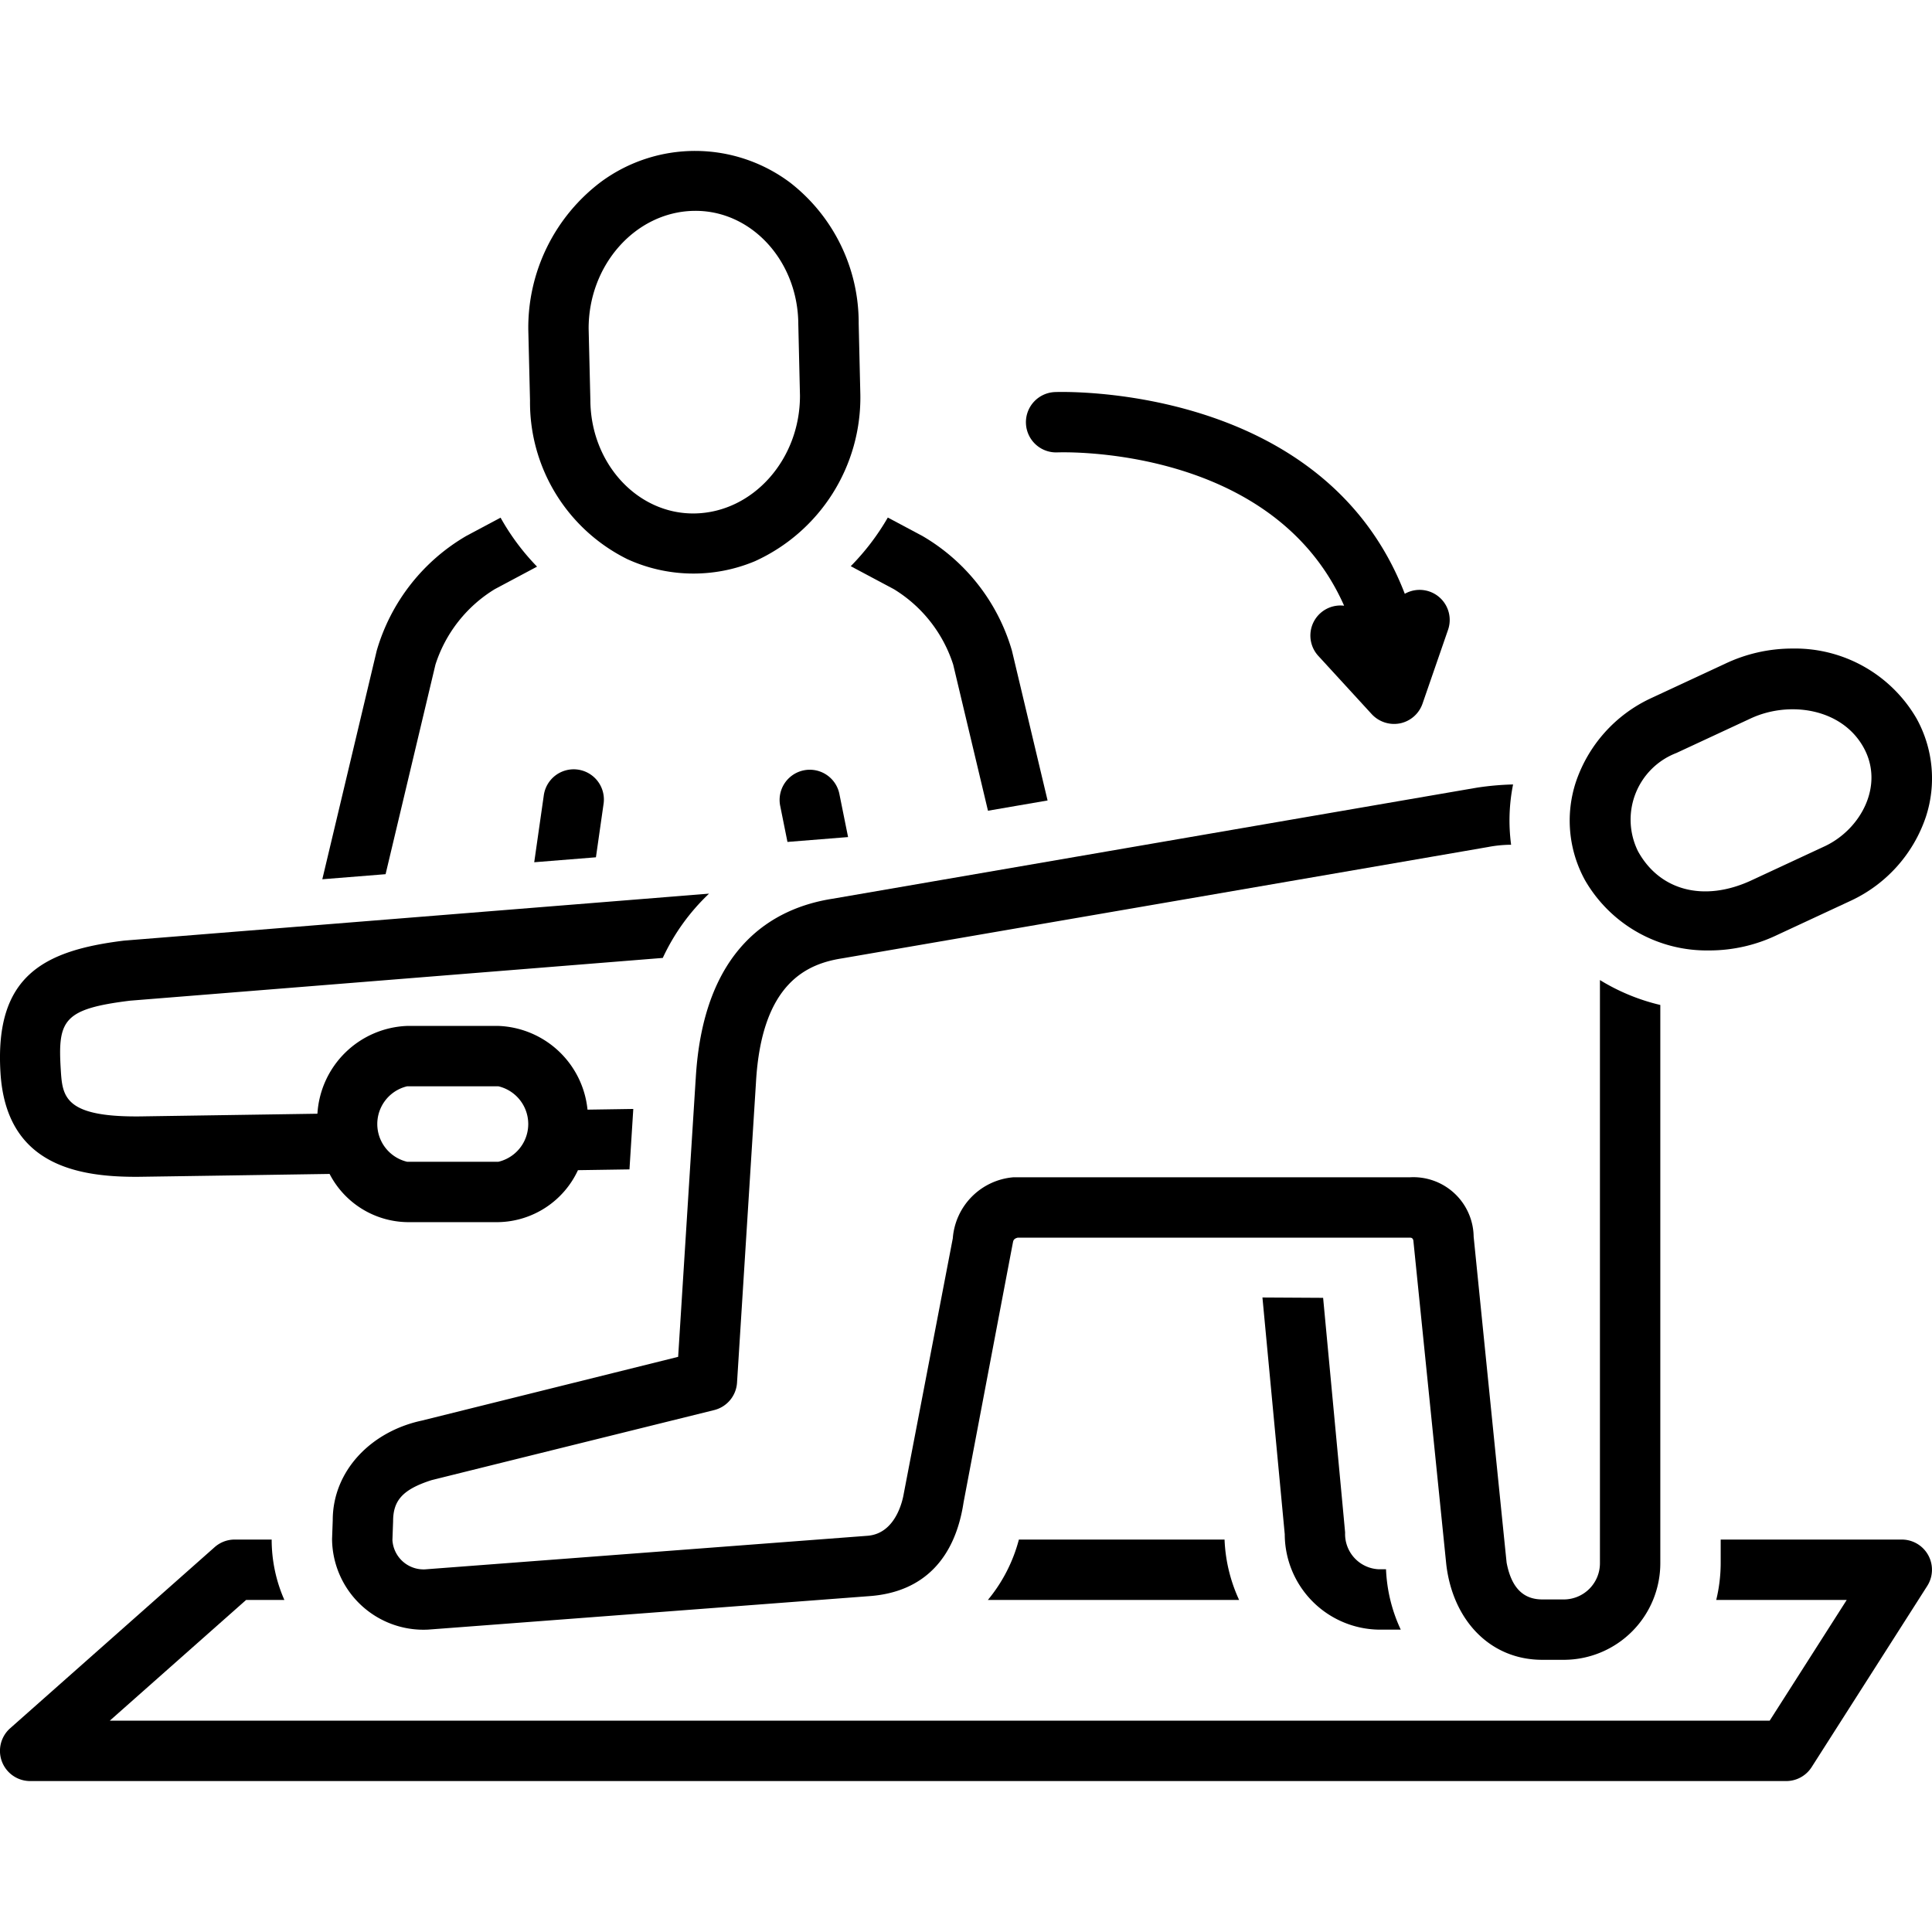
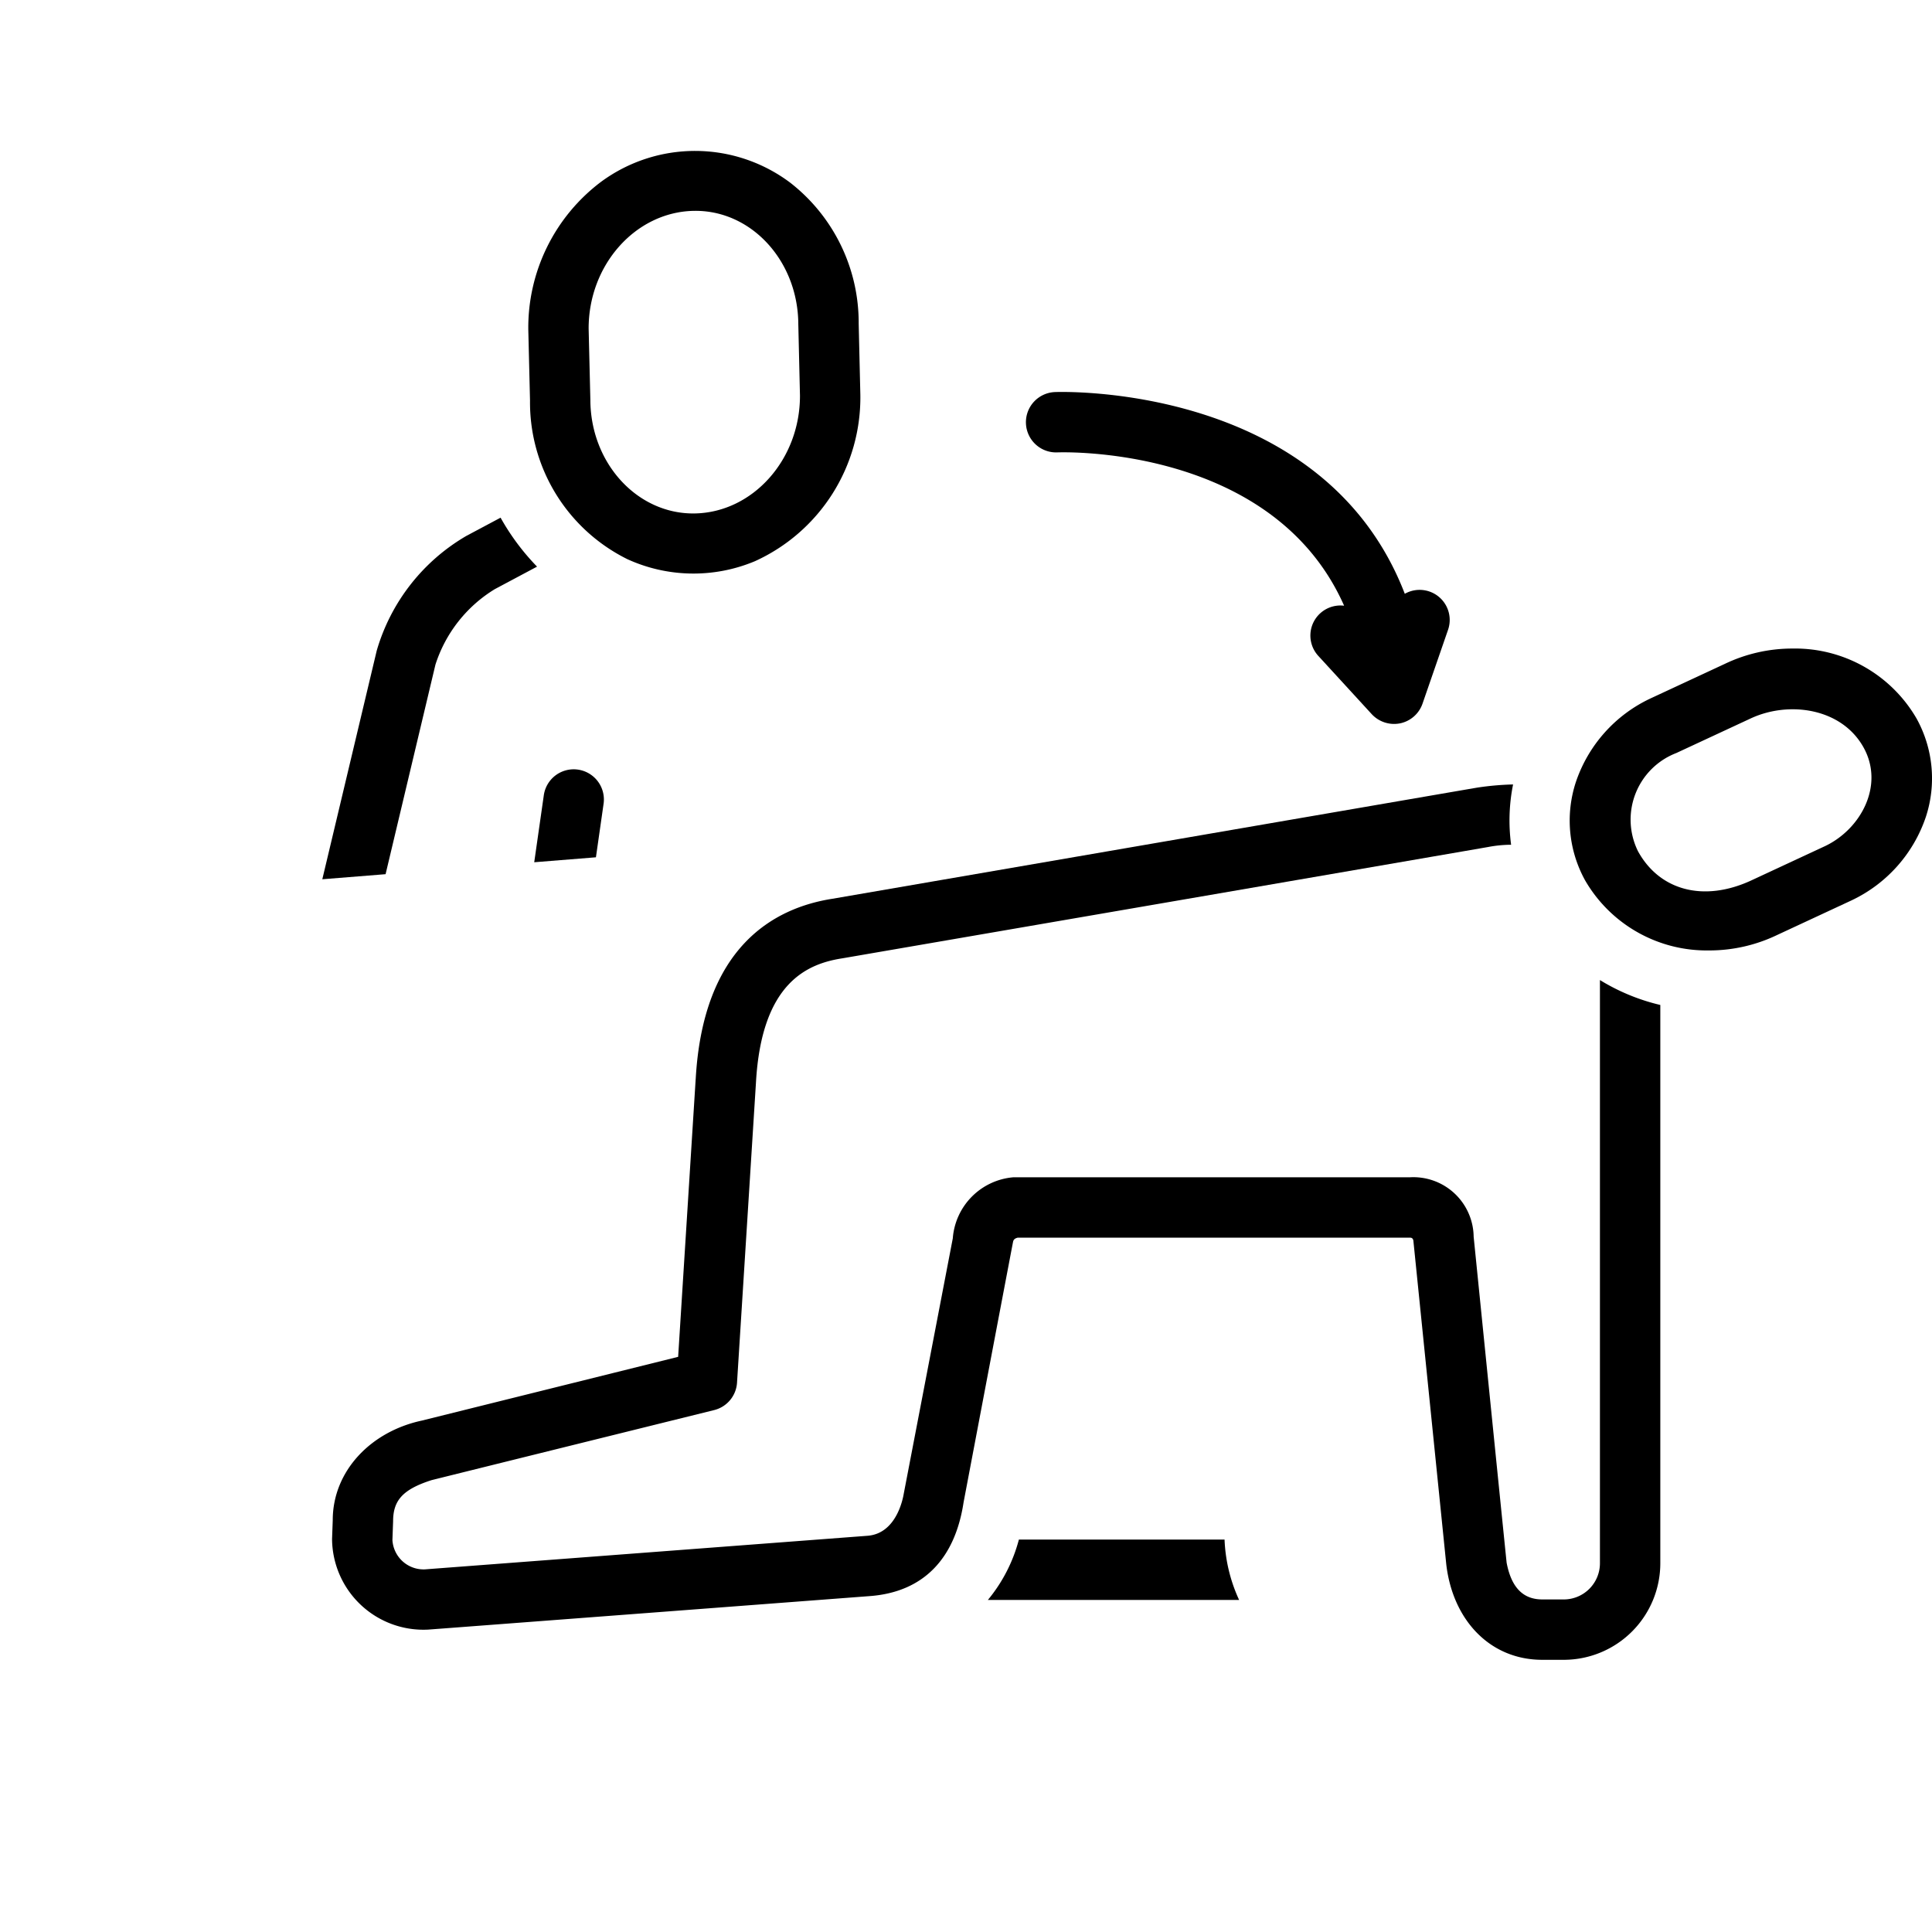
<svg xmlns="http://www.w3.org/2000/svg" id="Layer_1" viewBox="0 0 128 128" data-name="Layer 1">
  <path d="m46.09 71.501-1.161 18.393-16.988 4.225c-3.379.725-5.898 3.346-5.896 6.602l-.045 1.235a6.056 6.056 0 0 0 6.358 6.01c.051 0 29.205-2.216 29.205-2.216 3.656-.25 5.719-2.531 6.277-6.219 0 0 3.252-17.145 3.28-17.268.037-.169.158-.224.3-.263h26.029c.177.013.191.185.196.253l2.175 21.398c.432 3.682 2.891 6.316 6.362 6.316h1.455a6.402 6.402 0 0 0 6.363-6.427v-36.958a13.591 13.591 0 0 1 -4-1.651v38.609a2.399 2.399 0 0 1 -2.363 2.427h-1.455c-1.303 0-2.057-.827-2.363-2.427-.013-.066-2.186-21.607-2.186-21.607a3.994 3.994 0 0 0 -4.236-3.934s-26.21-.005-26.269 0a4.392 4.392 0 0 0 -4.003 4.044l-3.246 16.903c-.023.124-.399 2.646-2.399 2.803-.051.004-29.189 2.215-29.189 2.215a2.067 2.067 0 0 1 -2.292-1.934l.045-1.235c0-1.368.612-2.109 2.536-2.728.073-.023 18.737-4.646 18.737-4.646a2.001 2.001 0 0 0 1.513-1.815l1.254-19.871c.368-6.648 3.422-7.886 5.72-8.243 4.341-.748 42.421-7.307 42.8-7.378a8.305 8.305 0 0 1 1.511-.147 12.142 12.142 0 0 1 .13-3.995 18.799 18.799 0 0 0 -2.371.209c-.658.11-42.327 7.296-42.716 7.363-3.868.602-8.581 3.167-9.066 11.954z" />
  <path d="m113.259 62.969a10.38 10.38 0 0 0 4.461-1.014l4.927-2.292a9.452 9.452 0 0 0 4.95-5.554 8.188 8.188 0 0 0 -.622-6.509 9.309 9.309 0 0 0 -8.238-4.632 10.36 10.36 0 0 0 -4.458 1.013l-4.93 2.293a9.448 9.448 0 0 0 -4.948 5.552 8.192 8.192 0 0 0 .621 6.509 9.308 9.308 0 0 0 8.237 4.633zm-2.199-13.079 4.931-2.293c2.535-1.179 6.035-.687 7.481 1.935 1.371 2.485-.163 5.373-2.536 6.515l-4.927 2.292c-3.134 1.442-6.05.666-7.484-1.935a4.728 4.728 0 0 1 2.535-6.514z" />
  <path d="m70.094 29.971c.164-.001 14.222-.533 18.957 10.159a1.992 1.992 0 0 0 -1.705 3.33l3.536 3.856a2.022 2.022 0 0 0 1.88.607 2.002 2.002 0 0 0 1.484-1.305l1.689-4.886a1.993 1.993 0 0 0 -2.864-2.392c-5.407-14.042-22.987-13.373-23.169-13.365a2 2 0 1 0 .192 3.995z" />
  <path d="m41.535 37.033a10.538 10.538 0 0 0 8.479.149 11.91 11.91 0 0 0 6.986-11.036l-.11-4.711a11.753 11.753 0 0 0 -4.535-9.331 10.5 10.5 0 0 0 -12.534-.058 12.094 12.094 0 0 0 -4.82 9.791l.114 4.707a11.588 11.588 0 0 0 6.421 10.488zm4.422-23.063.128-.001c3.739 0 6.792 3.355 6.805 7.519l.11 4.711c.013 4.232-3.107 7.74-6.954 7.818l-.122.001c-3.744 0-6.799-3.357-6.811-7.527l-.114-4.708c-.013-4.232 3.108-7.736 6.957-7.813z" />
  <path d="m36.029 52.686-.635 4.44 4.088-.328.507-3.546a2 2 0 0 0 -3.96-.566z" />
  <path d="m28.849 44.034a9.113 9.113 0 0 1 3.932-5.001l2.8-1.492a15.52 15.52 0 0 1 -2.417-3.244l-2.263 1.206a12.975 12.975 0 0 0 -5.942 7.605l-3.605 15.145 4.192-.336z" />
-   <path d="m56.187 55.458-.581-2.883a2 2 0 0 0 -3.921.789l.486 2.416z" />
-   <path d="m126 102h-12v1.572a10.478 10.478 0 0 1 -.295 2.428h8.646l-5.106 8h-109.972l9.033-8h2.534a9.897 9.897 0 0 1 -.841-4h-2.452a1.999 1.999 0 0 0 -1.326.503l-13.549 12a2 2 0 0 0 1.326 3.497h116.343a2 2 0 0 0 1.685-.924l7.657-12a1.999 1.999 0 0 0 -1.685-3.076z" />
  <path d="m65.45 106h16.644a10.491 10.491 0 0 1 -.964-4h-13.626a10.415 10.415 0 0 1 -2.054 4z" />
-   <path d="m89.118 101.545c0-.062-1.458-15.56-1.458-15.56l-4.02-.023 1.478 15.685a6.334 6.334 0 0 0 6.232 6.321h1.412c.014 0 .027-.002.041-.002a10.405 10.405 0 0 1 -.976-3.998h-.477a2.337 2.337 0 0 1 -2.233-2.423z" />
-   <path d="m59.22 39.033a9.123 9.123 0 0 1 3.932 5l2.304 9.68c1.298-.224 2.62-.451 3.949-.68l-2.362-9.927a12.982 12.982 0 0 0 -5.943-7.603l-2.28-1.215a15.887 15.887 0 0 1 -2.456 3.224z" />
-   <path d="m8.977 77.969c.252 0 12.859-.193 12.859-.193a5.902 5.902 0 0 0 5.137 3.194h6.046a5.938 5.938 0 0 0 5.272-3.443l3.413-.052.253-4.004-3.033.046a6.166 6.166 0 0 0 -5.905-5.547h-6.046a6.197 6.197 0 0 0 -5.943 5.817l-11.382.172c-5.436.124-5.512-1.303-5.624-3.125-.2-3.245.181-3.993 4.599-4.537l35.288-2.832a13.91 13.91 0 0 1 3.066-4.259l-38.758 3.112c-5.348.656-8.583 2.351-8.187 8.761.366 5.938 4.833 6.888 8.945 6.888zm17.997-5.999h6.046a2.569 2.569 0 0 1 0 5h-6.046a2.569 2.569 0 0 1 0-5z" />
</svg>